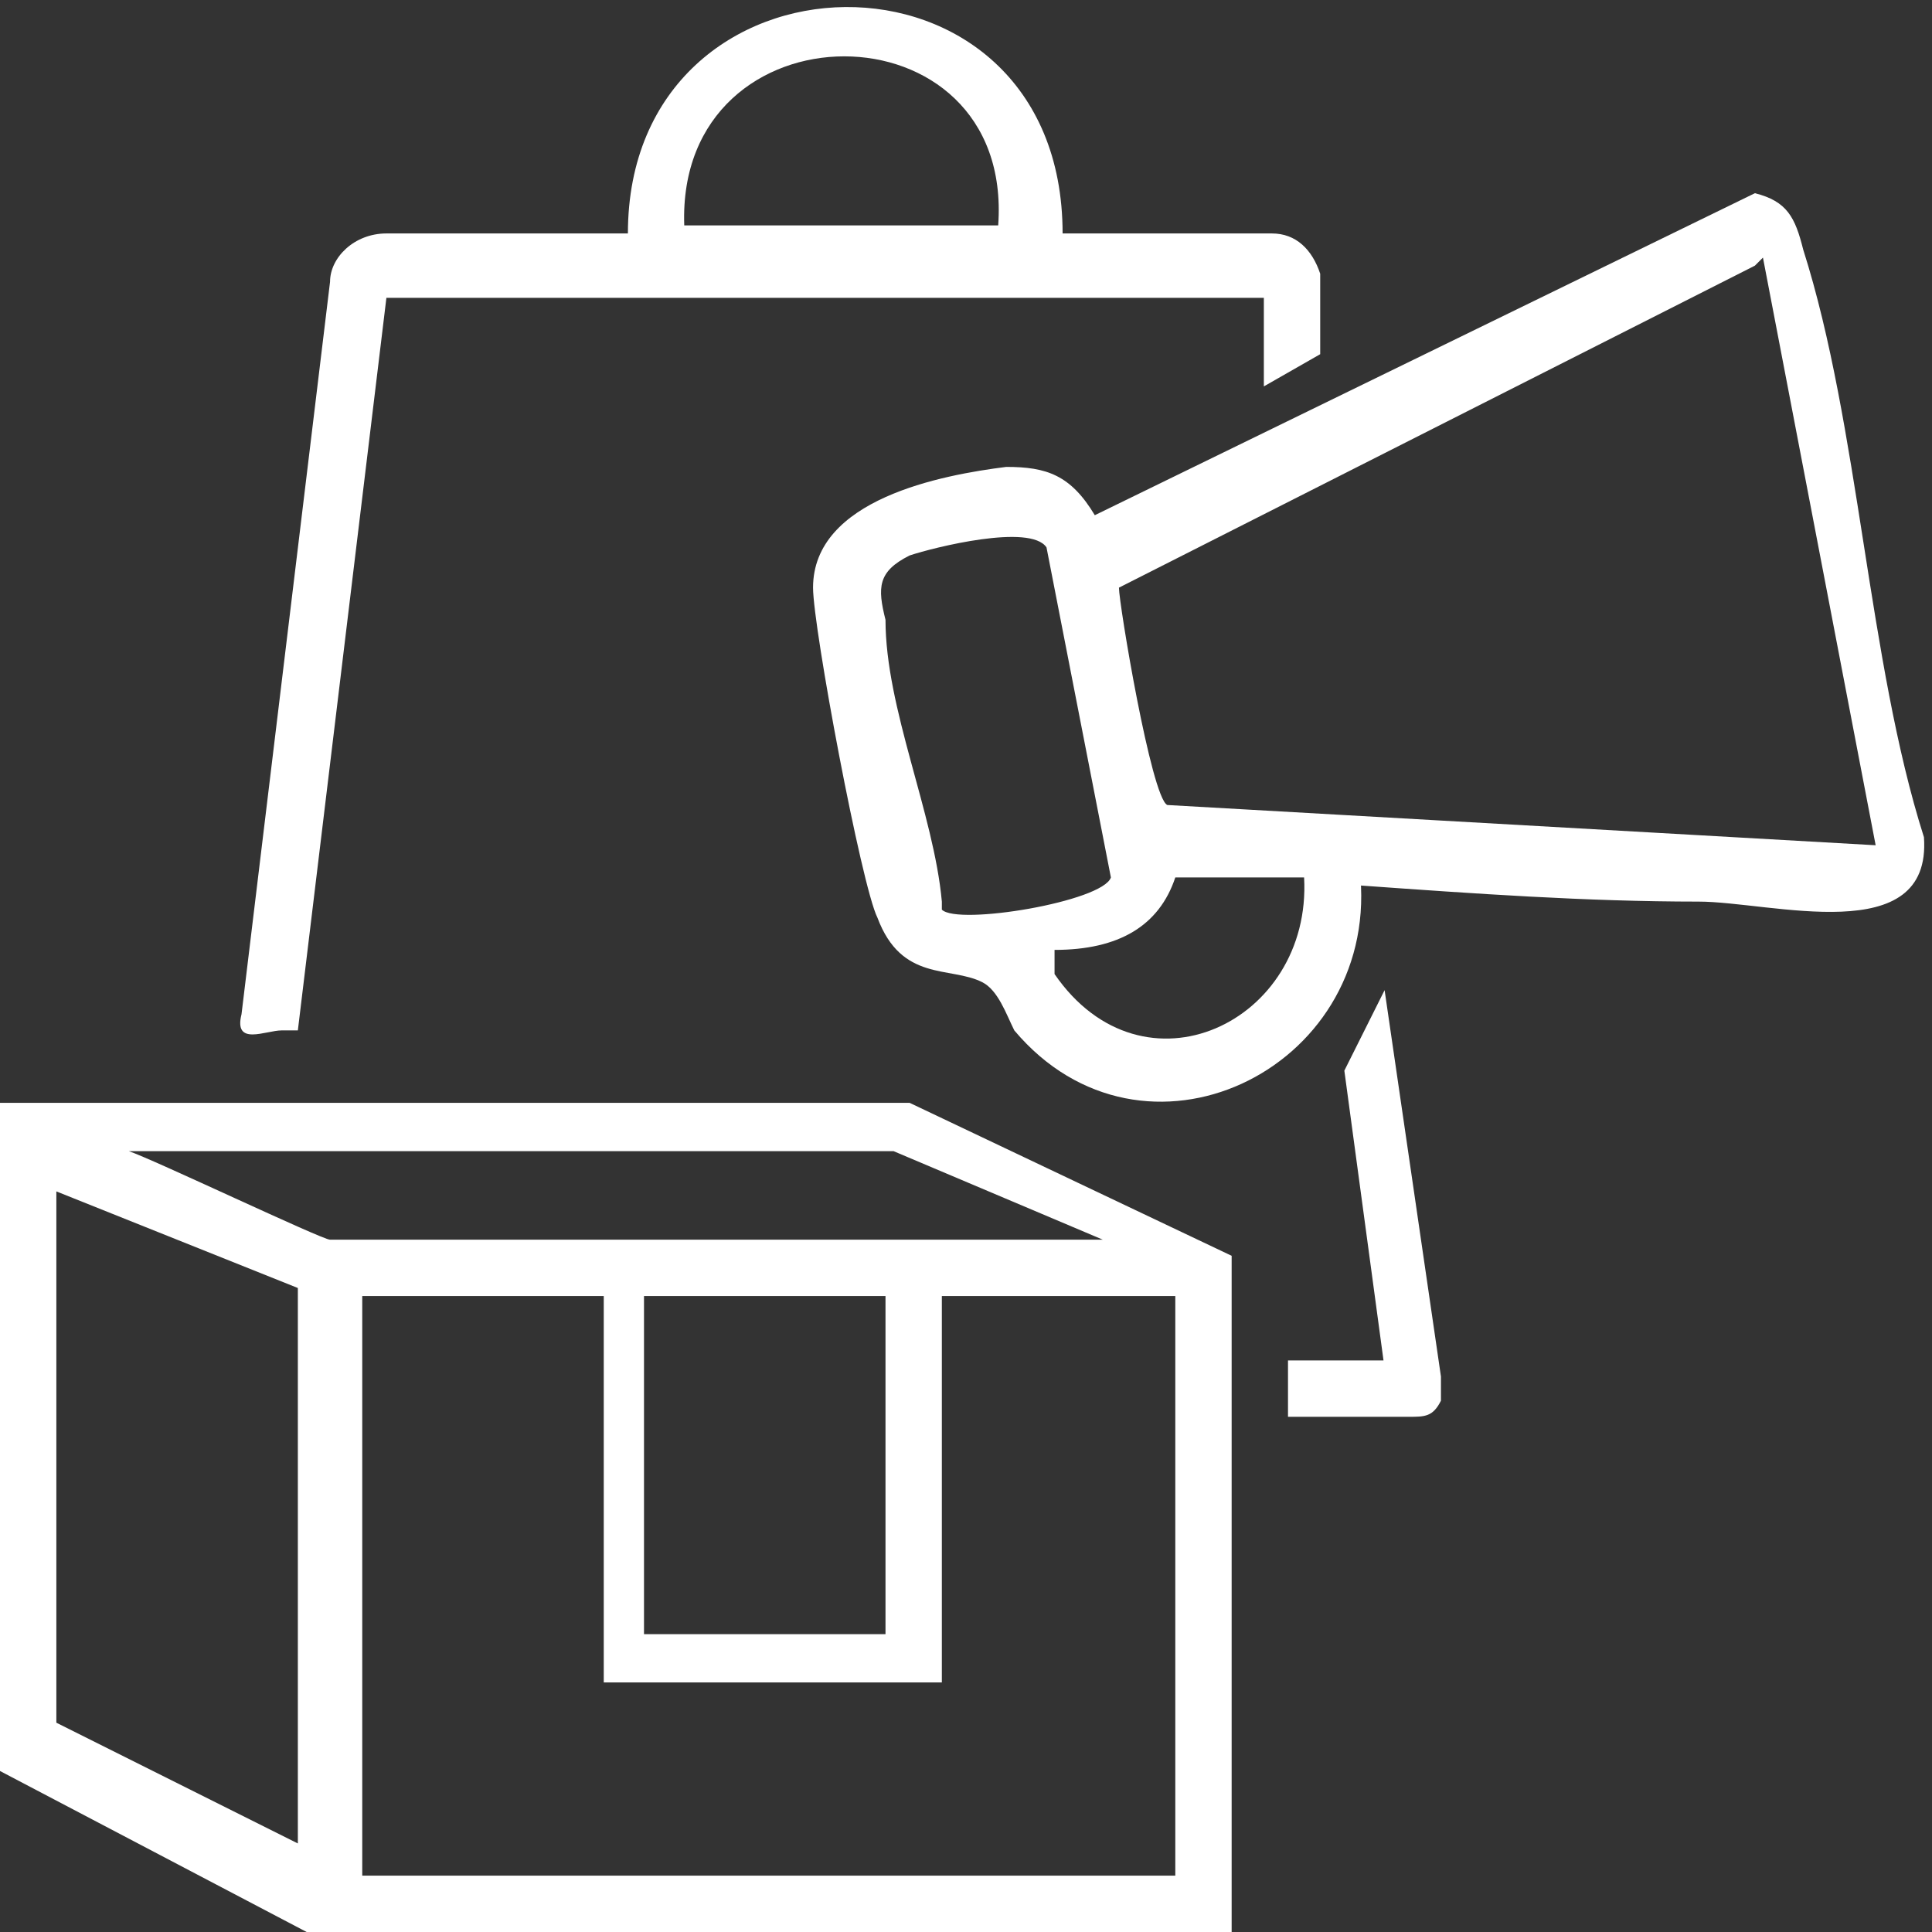
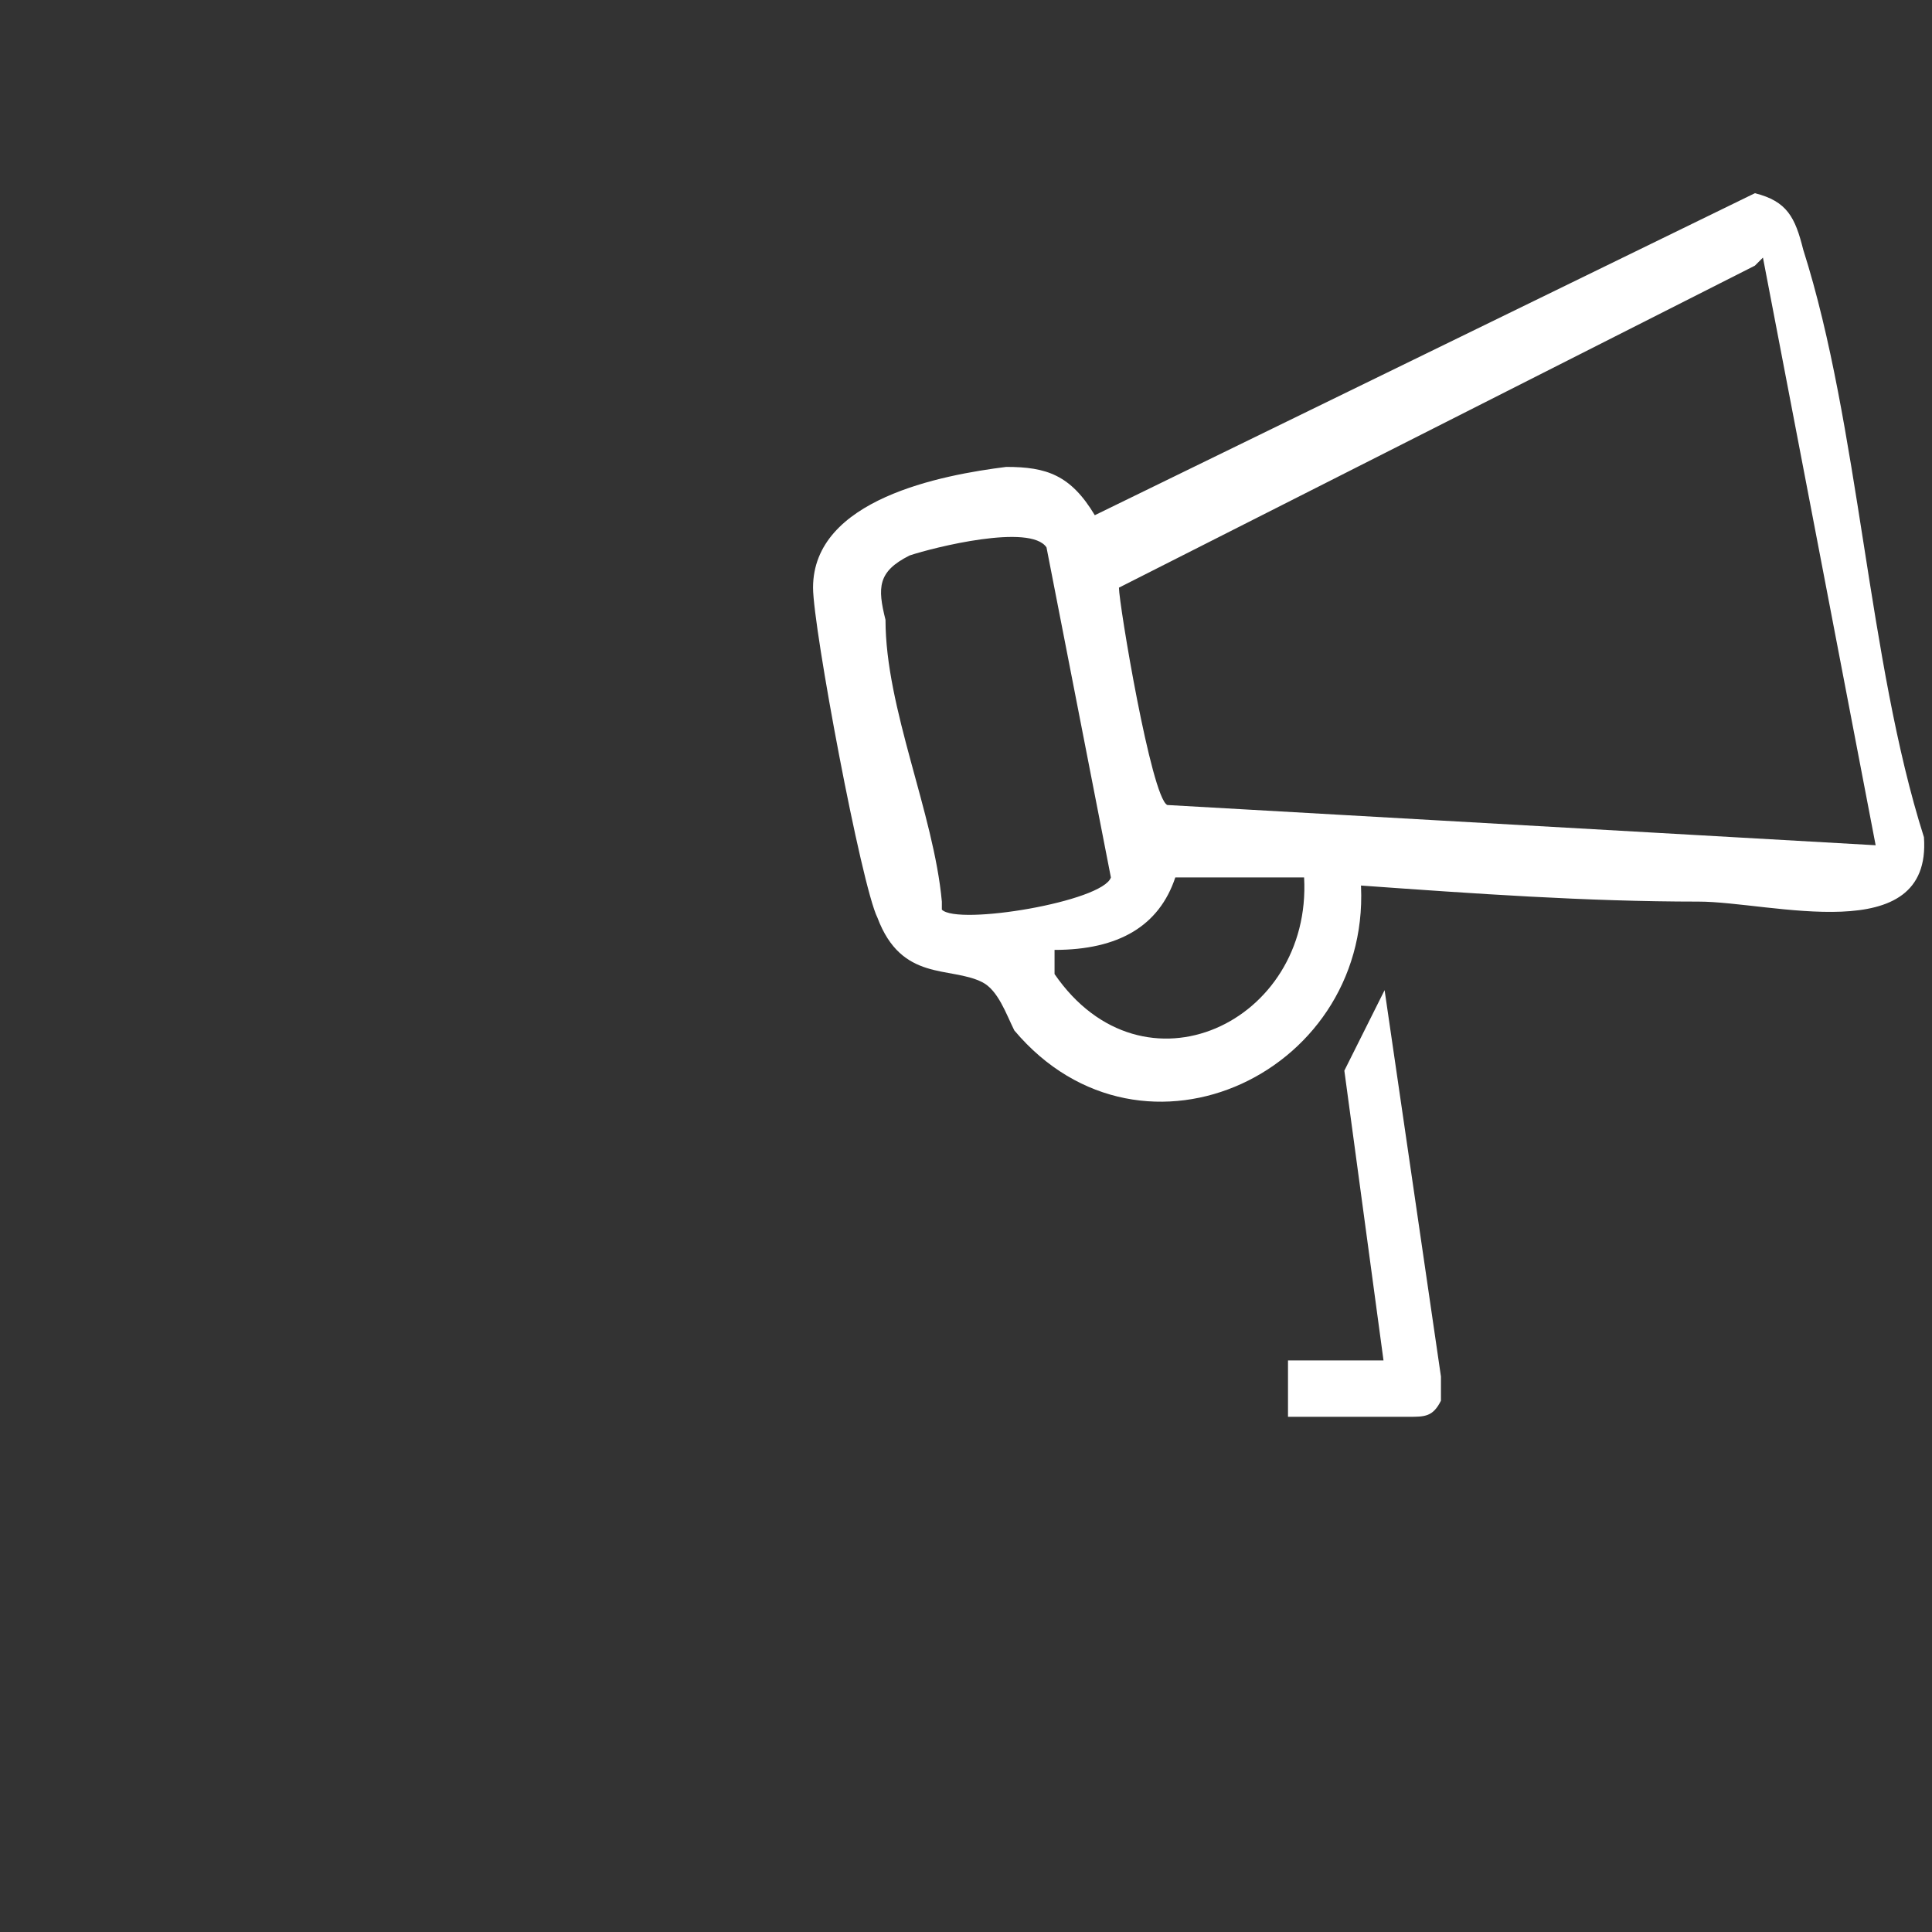
<svg xmlns="http://www.w3.org/2000/svg" id="Layer_1" version="1.1" viewBox="0 0 24 24">
  <rect x="0" y="0" width="24" height="24" fill="#333333" stroke="none" />
  <defs>
    <style> .st0 { fill: #fff; } </style>
  </defs>
-   <path class="st0" d="M0,13.7c.7,0,8,0,11.3,0l4,1.9v8.5H4L0,22v-8.3H0ZM11.2,14.3H1.6c.3.1,2.4,1.1,2.5,1.1h9.6s-2.6-1.1-2.6-1.1ZM3.7,16l-3-1.2v6.6l3,1.5v-6.9ZM7.3,16.1h-2.8v7.2h10.1v-7.2h-2.9v4.6c0,0,0,.2,0,.2h0c0,0-.1,0-.2,0h-3.8c0,0-.2,0-.2,0h0c0,0,0-.1,0-.2v-4.6h0ZM11,16.1h-3v4.2h3v-4.2Z" />
  <path class="st0" d="M16.9,10.9c.2,2.4-2.7,3.8-4.3,1.9-.1-.2-.2-.5-.4-.6-.4-.2-1,0-1.3-.8-.2-.4-.8-3.6-.8-4.1,0-1.1,1.6-1.4,2.4-1.5.5,0,.8.1,1.1.6l8.2-4c.4.1.5.3.6.7.7,2.2.8,5.1,1.5,7.3.1,1.4-1.9.8-2.8.8-1.4,0-2.8-.1-4.2-.2h0ZM21.8,3.3l-7.9,4c0,.2.4,2.6.6,2.7l8.8.5-1.4-7.3h0ZM11.7,11.3c.2.2,2-.1,2.1-.4l-.8-4.1c-.2-.3-1.4,0-1.7.1-.4.2-.4.4-.3.8,0,1.1.6,2.4.7,3.5ZM16.2,10.9h-1.6c-.2.6-.7.9-1.5.9v.3c1.1,1.6,3.2.6,3.1-1.2h0Z" />
-   <path class="st0" d="M15.7,4.7v-1H4.8l-1.1,9.1h-.2c-.2,0-.6.2-.5-.2l1.1-9.1c0-.3.3-.6.7-.6h3c0-3.7,5.4-3.8,5.4,0h2.6c.3,0,.5.2.6.5h0s0,0,0,.2v.8s-.7.4-.7.4ZM12.4,2.8C12.6,0,8.4,0,8.5,2.8h3.8Z" />
  <path class="st0" d="M17.3,16.9h-1.3v.7h1.5c.2,0,.3,0,.4-.2h0c0,0,0-.2,0-.3l-.7-4.8-.5,1,.5,3.7Z" />
</svg>